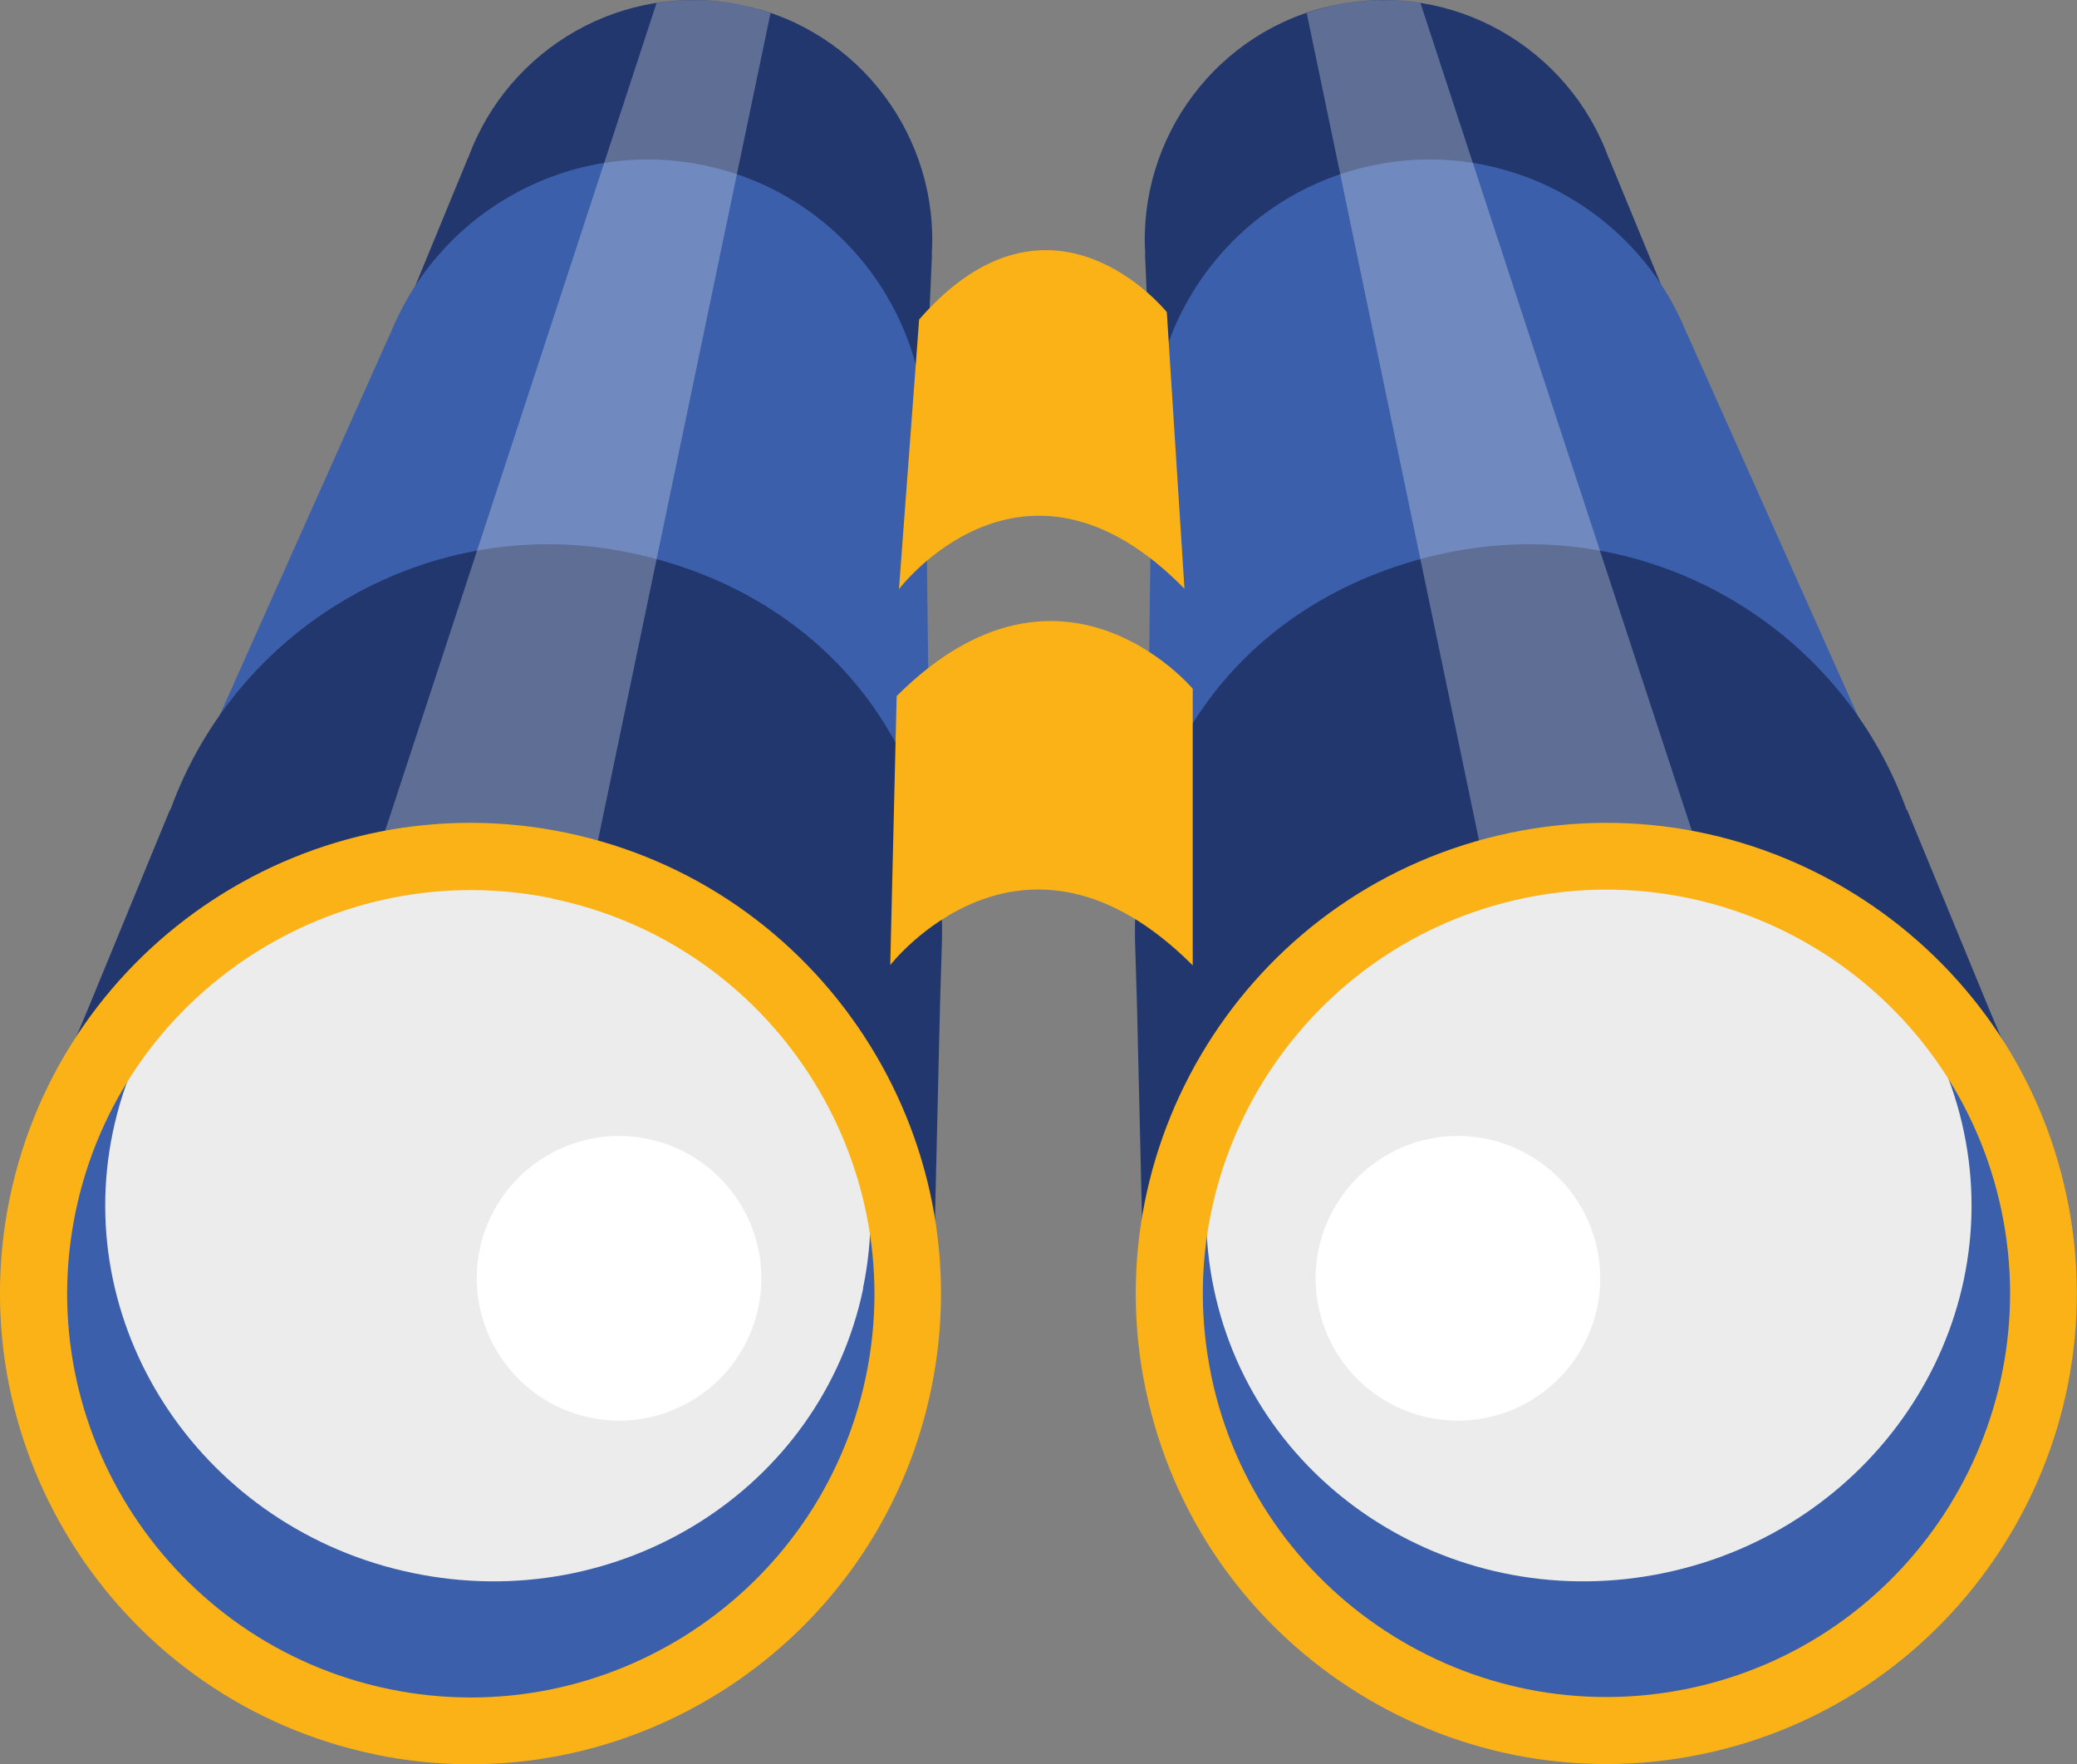
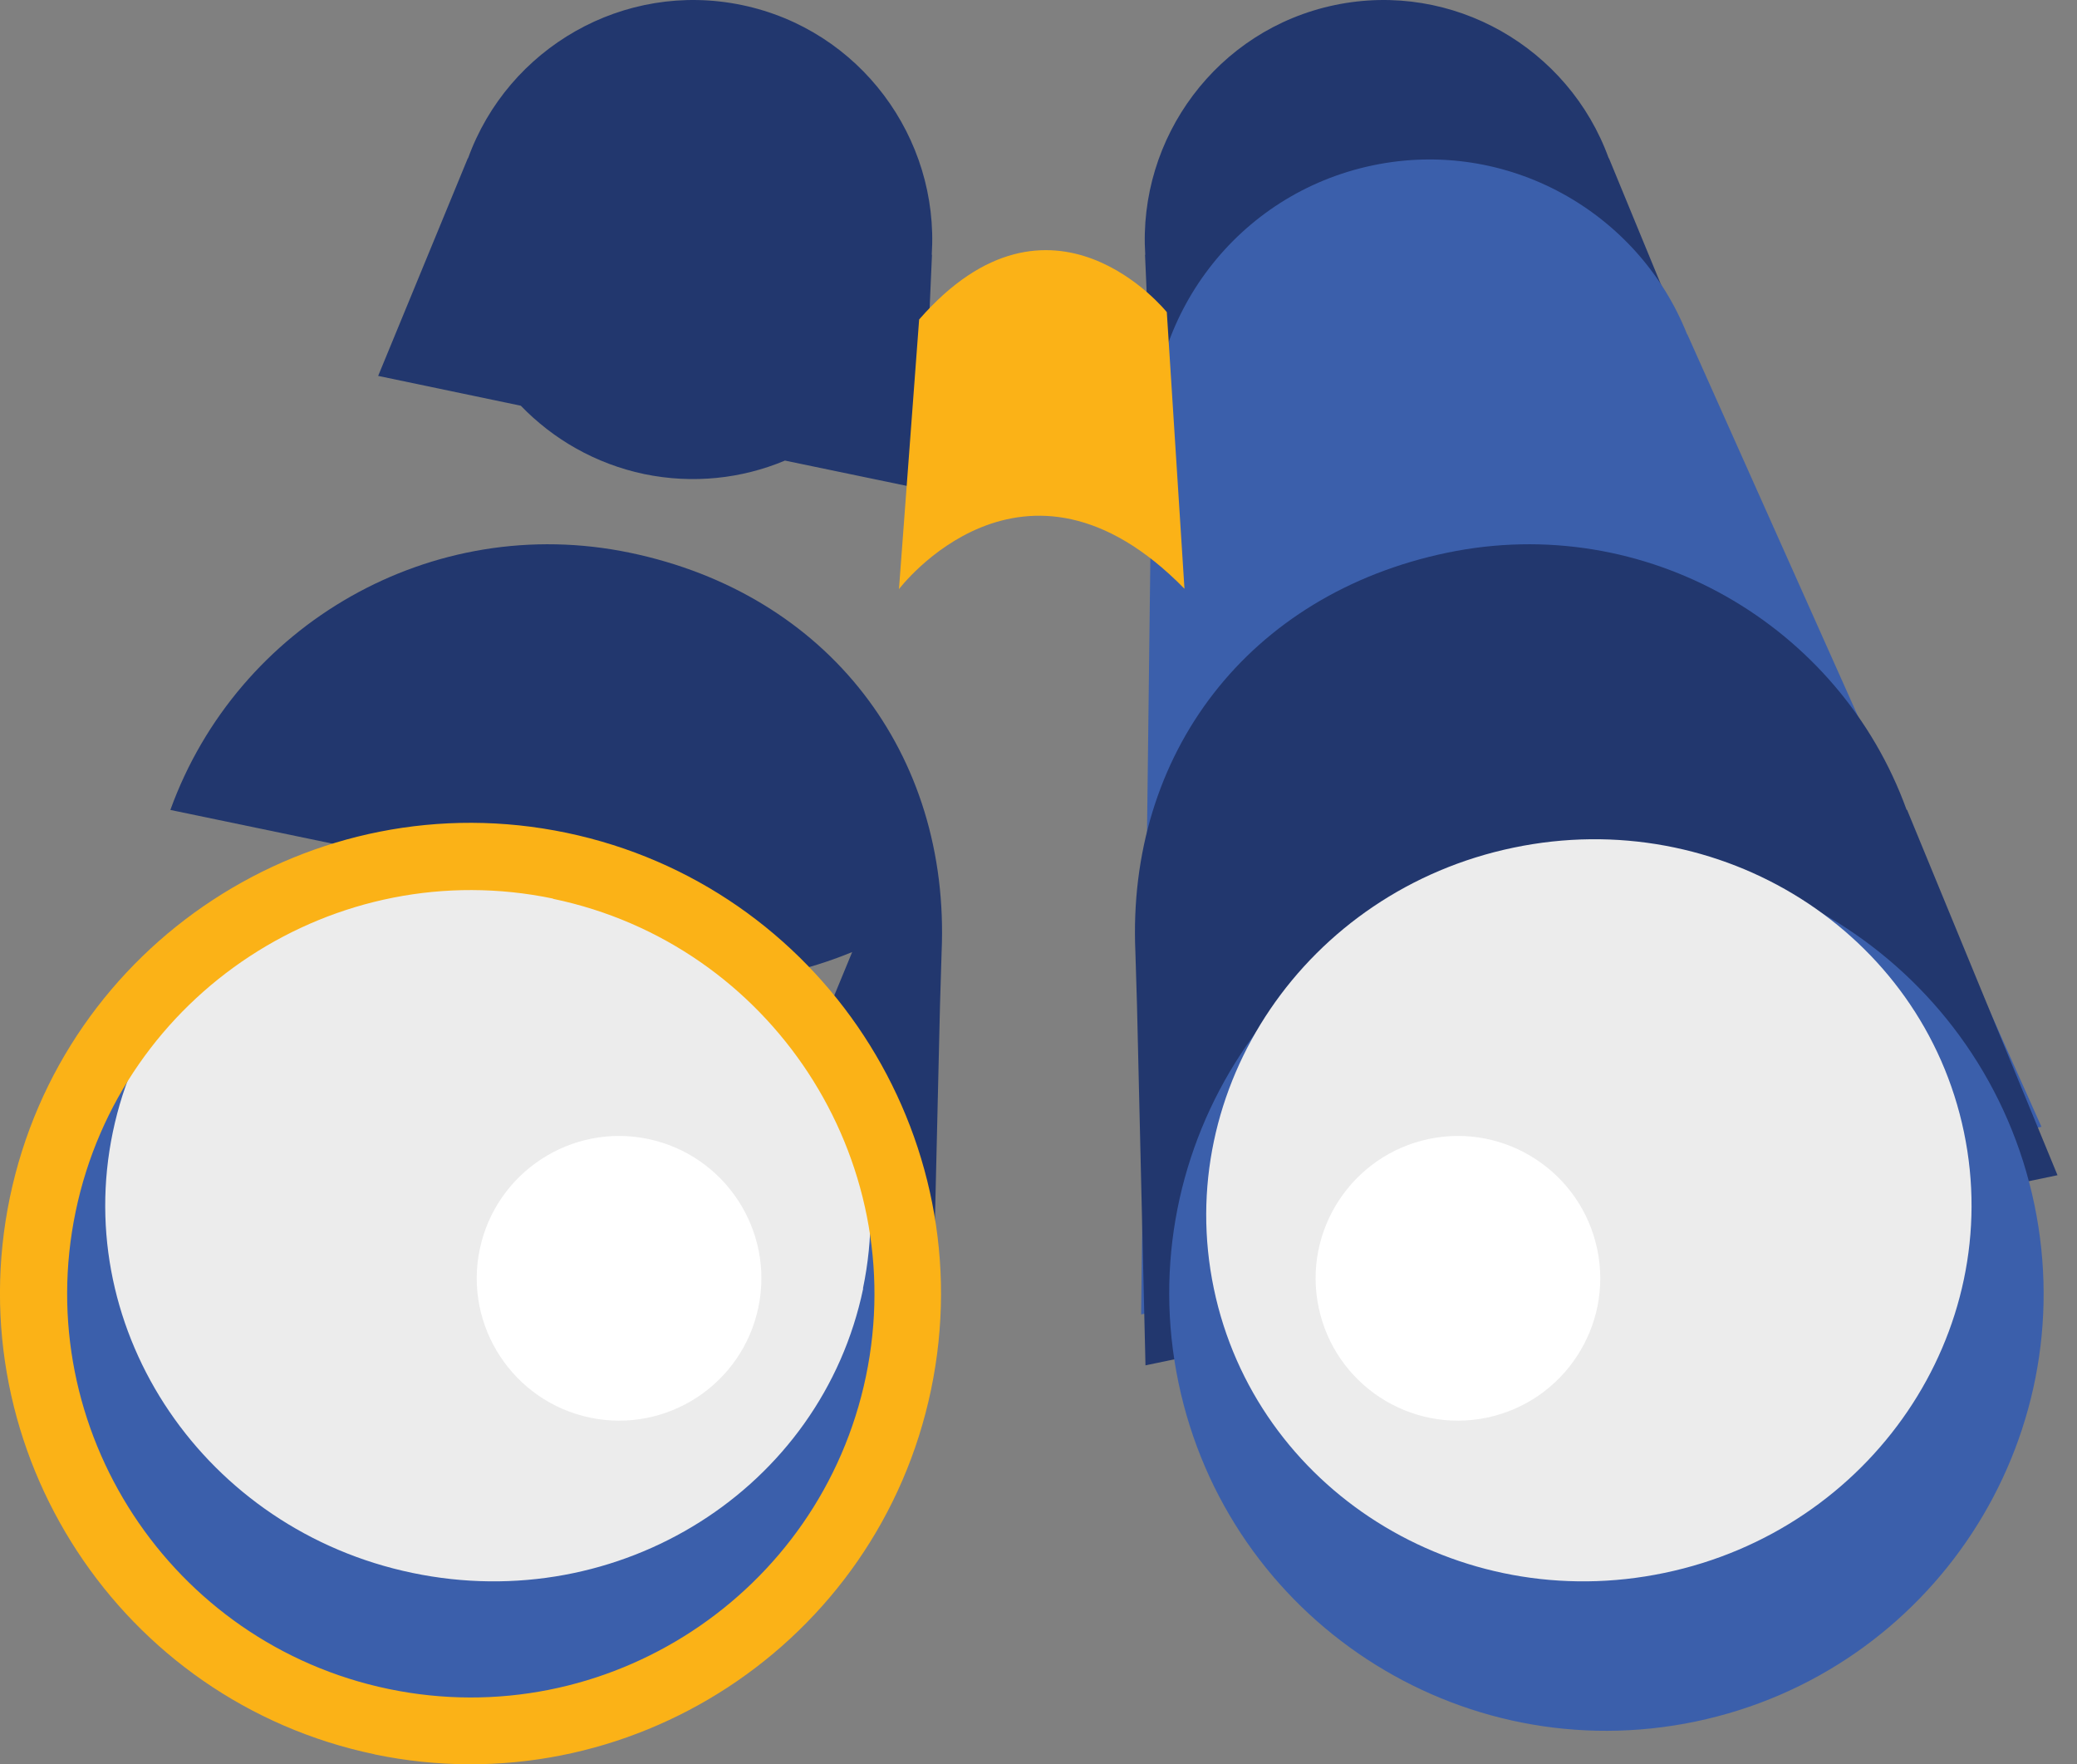
<svg xmlns="http://www.w3.org/2000/svg" id="b" viewBox="0 0 90.57 76.92">
  <rect x="0" y="0" width="90.57" height="76.92" fill="#808080" stroke="none" />
  <g id="c">
    <path d="m34.22,20.08l5.97,1.24.45-10.21h-.01c.33-5.1-3.13-9.82-8.28-10.89-5.15-1.07-10.2,1.87-11.94,6.68h-.01s-3.91,9.49-3.91,9.49l6.22,1.3c1.41,1.46,3.25,2.53,5.38,2.98,2.13.44,4.25.2,6.12-.58Z" fill="#22376e" />
-     <path d="m40.35,19.66h-.01c.29-5.86-3.7-11.21-9.62-12.45-5.85-1.22-11.58,2.01-13.71,7.37h-.01S1.56,49.13,1.56,49.13l39.26,8.18-.46-37.65Z" fill="#3b5fab" />
-     <path d="m30.59,57.44l10.03,2.09.37-15.71.07-2.31c.38-8.66-4.95-15.61-13.59-17.41-8.64-1.8-17.12,3.13-20.04,11.21h-.02S.85,51.24.85,51.24l10.44,2.17c2.36,2.45,5.45,4.25,9.03,5,3.58.75,7.13.33,10.28-.97Z" fill="#22376e" />
-     <path d="m32.36.22c-1.26-.26-2.52-.28-3.73-.09l-5.79,17.67-7.65,23.31,9.54,1.99,4.64-22.26L33.6.57c-.4-.14-.81-.26-1.24-.35Z" fill="#ececec" opacity=".3" />
+     <path d="m30.59,57.44l10.03,2.09.37-15.71.07-2.31c.38-8.66-4.95-15.61-13.59-17.41-8.64-1.8-17.12,3.13-20.04,11.21h-.02l10.44,2.17c2.36,2.45,5.45,4.25,9.03,5,3.58.75,7.13.33,10.28-.97Z" fill="#22376e" />
    <path d="m39.18,60.29c-2.15,10.3-12.24,16.92-22.55,14.77C6.33,72.91-.28,62.82,1.87,52.51c2.15-10.3,12.24-16.92,22.54-14.77,10.3,2.15,16.92,12.24,14.77,22.55Z" fill="#3b5fab" />
    <path d="m37.64,56.18c-1.82,8.73-10.62,14.29-19.66,12.4-9.03-1.88-14.88-10.49-13.06-19.22,1.82-8.73,10.62-14.29,19.65-12.4,9.04,1.88,14.88,10.49,13.06,19.22Z" fill="#ececec" />
    <path d="m16.34,76.49C5.26,74.18-1.87,63.29.43,52.21c2.31-11.08,13.2-18.21,24.27-15.9,11.08,2.31,18.21,13.2,15.9,24.28-2.31,11.08-13.2,18.21-24.28,15.9Zm7.78-37.31c-9.5-1.98-18.84,4.14-20.82,13.64-1.98,9.5,4.14,18.84,13.64,20.82,9.5,1.98,18.84-4.14,20.82-13.63,1.98-9.5-4.14-18.84-13.64-20.82Z" fill="#fbb217" />
    <path d="m33.07,57c-.7,3.36-3.99,5.51-7.34,4.81-3.35-.7-5.51-3.99-4.81-7.34.7-3.35,3.99-5.51,7.34-4.81,3.35.7,5.51,3.99,4.81,7.34Z" fill="#fff" />
    <path d="m56.35,20.08l-5.97,1.24-.45-10.21h.01c-.33-5.1,3.13-9.82,8.27-10.89,5.15-1.07,10.2,1.87,11.94,6.68h.01s3.91,9.49,3.91,9.49l-6.22,1.3c-1.41,1.46-3.25,2.53-5.38,2.98-2.13.44-4.25.2-6.12-.58Z" fill="#22376e" />
    <path d="m50.22,19.66h.02c-.29-5.86,3.7-11.21,9.62-12.45,5.85-1.22,11.58,2.01,13.71,7.37h.01s15.44,34.55,15.44,34.55l-39.26,8.18.46-37.65Z" fill="#3b5fab" />
    <path d="m59.98,57.44l-10.03,2.09-.37-15.71-.07-2.31c-.38-8.66,4.95-15.61,13.59-17.41,8.64-1.8,17.12,3.13,20.04,11.21h.02s6.56,15.93,6.56,15.93l-10.44,2.17c-2.36,2.45-5.45,4.25-9.03,5-3.58.75-7.13.33-10.28-.97Z" fill="#22376e" />
-     <path d="m58.21.22c1.26-.26,2.52-.28,3.73-.09l5.79,17.67,7.65,23.31-9.54,1.99-4.64-22.26L56.98.57c.4-.14.81-.26,1.24-.35Z" fill="#ececec" opacity=".3" />
    <path d="m51.39,60.29c2.15,10.3,12.24,16.92,22.55,14.77,10.3-2.15,16.92-12.24,14.77-22.55-2.15-10.3-12.24-16.92-22.55-14.77-10.3,2.15-16.92,12.24-14.77,22.55Z" fill="#3b5fab" />
    <path d="m52.93,56.18c1.82,8.73,10.62,14.29,19.65,12.4,9.03-1.88,14.88-10.49,13.06-19.22-1.82-8.73-10.62-14.29-19.65-12.4-9.03,1.88-14.88,10.49-13.06,19.22Z" fill="#ececec" />
-     <path d="m49.96,60.59c-2.31-11.08,4.82-21.97,15.9-24.28,11.07-2.31,21.97,4.83,24.27,15.9,2.31,11.08-4.83,21.97-15.9,24.27-11.08,2.31-21.97-4.82-24.27-15.9Zm2.86-.6c1.98,9.5,11.32,15.61,20.82,13.63,9.5-1.98,15.62-11.32,13.64-20.82-1.98-9.5-11.32-15.62-20.82-13.64-9.5,1.98-15.61,11.32-13.64,20.82Z" fill="#fbb217" />
    <path d="m57.5,57c.7,3.36,3.99,5.51,7.34,4.81,3.35-.7,5.51-3.99,4.81-7.34-.7-3.35-3.99-5.51-7.34-4.81-3.35.7-5.51,3.99-4.81,7.34Z" fill="#fff" />
-     <path d="m38.81,42.09s5.75-7.44,13.2,0v-12.06s-5.73-6.85-12.91.32l-.28,11.74Z" fill="#fbb217" />
    <path d="m39.19,25.7s5.43-7.21,12.46-.03l-.77-12.06s-5.03-6.29-10.8.32l-.88,11.76Z" fill="#fbb217" />
  </g>
</svg>